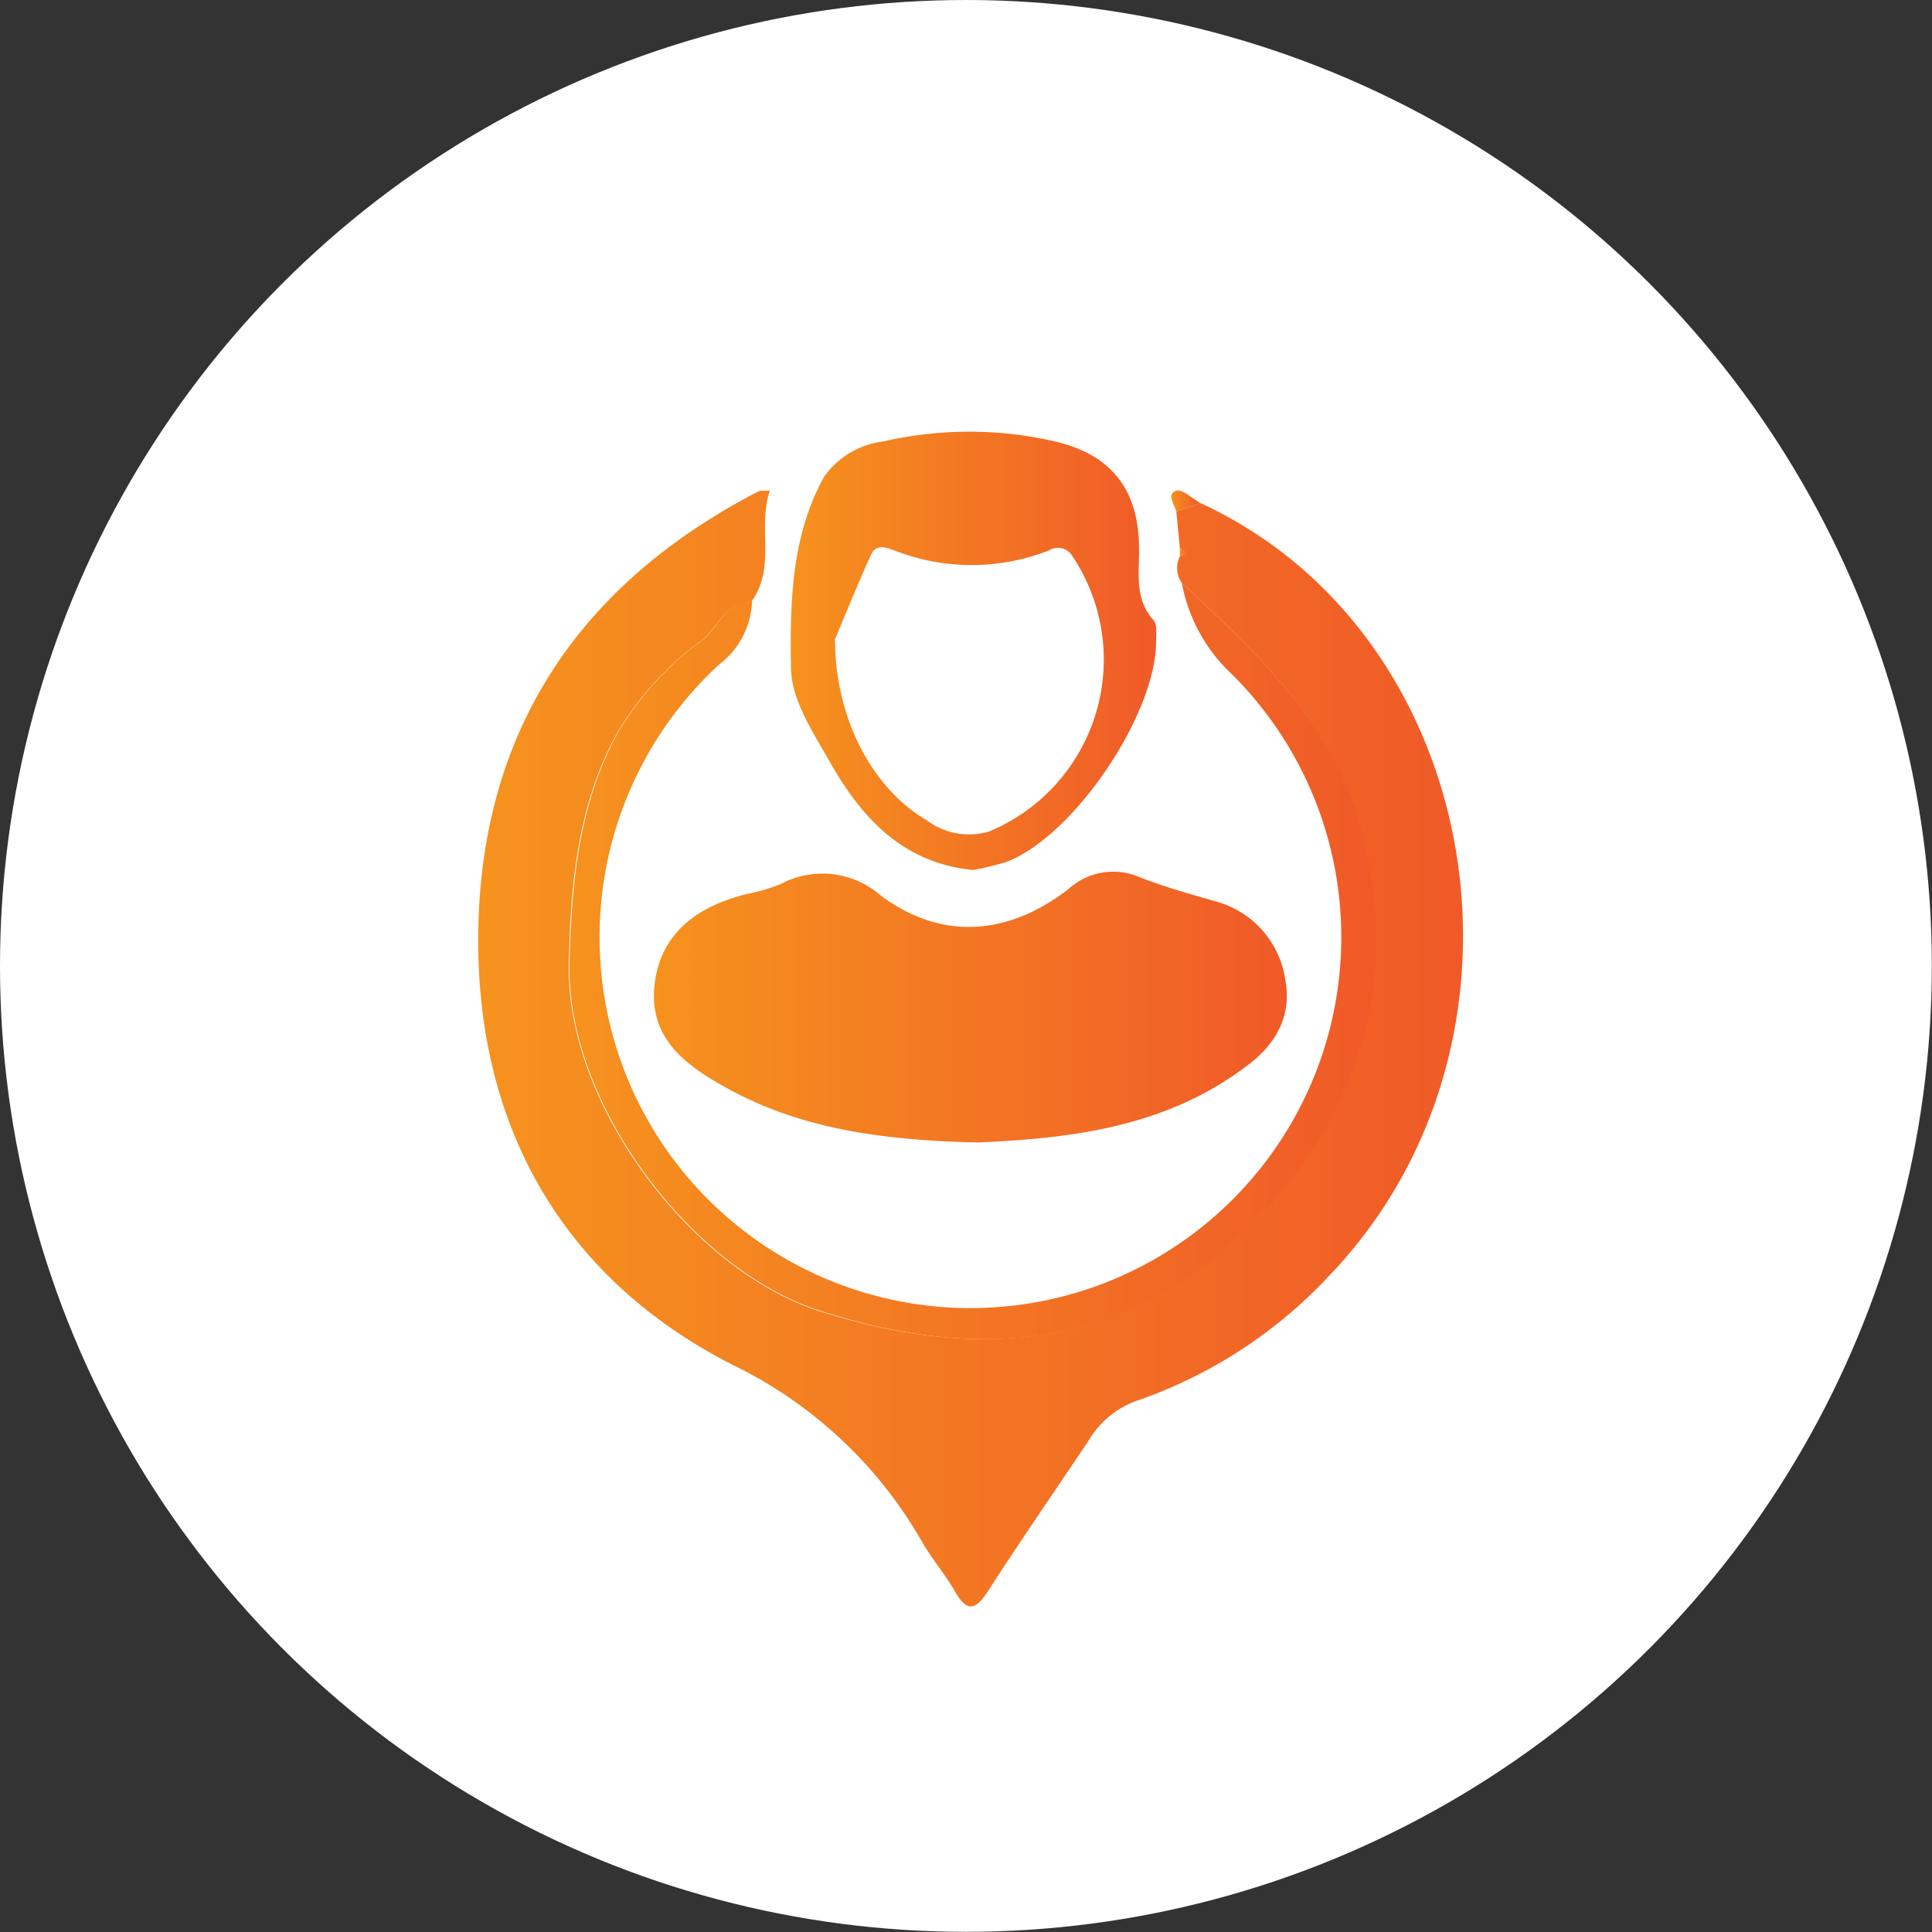
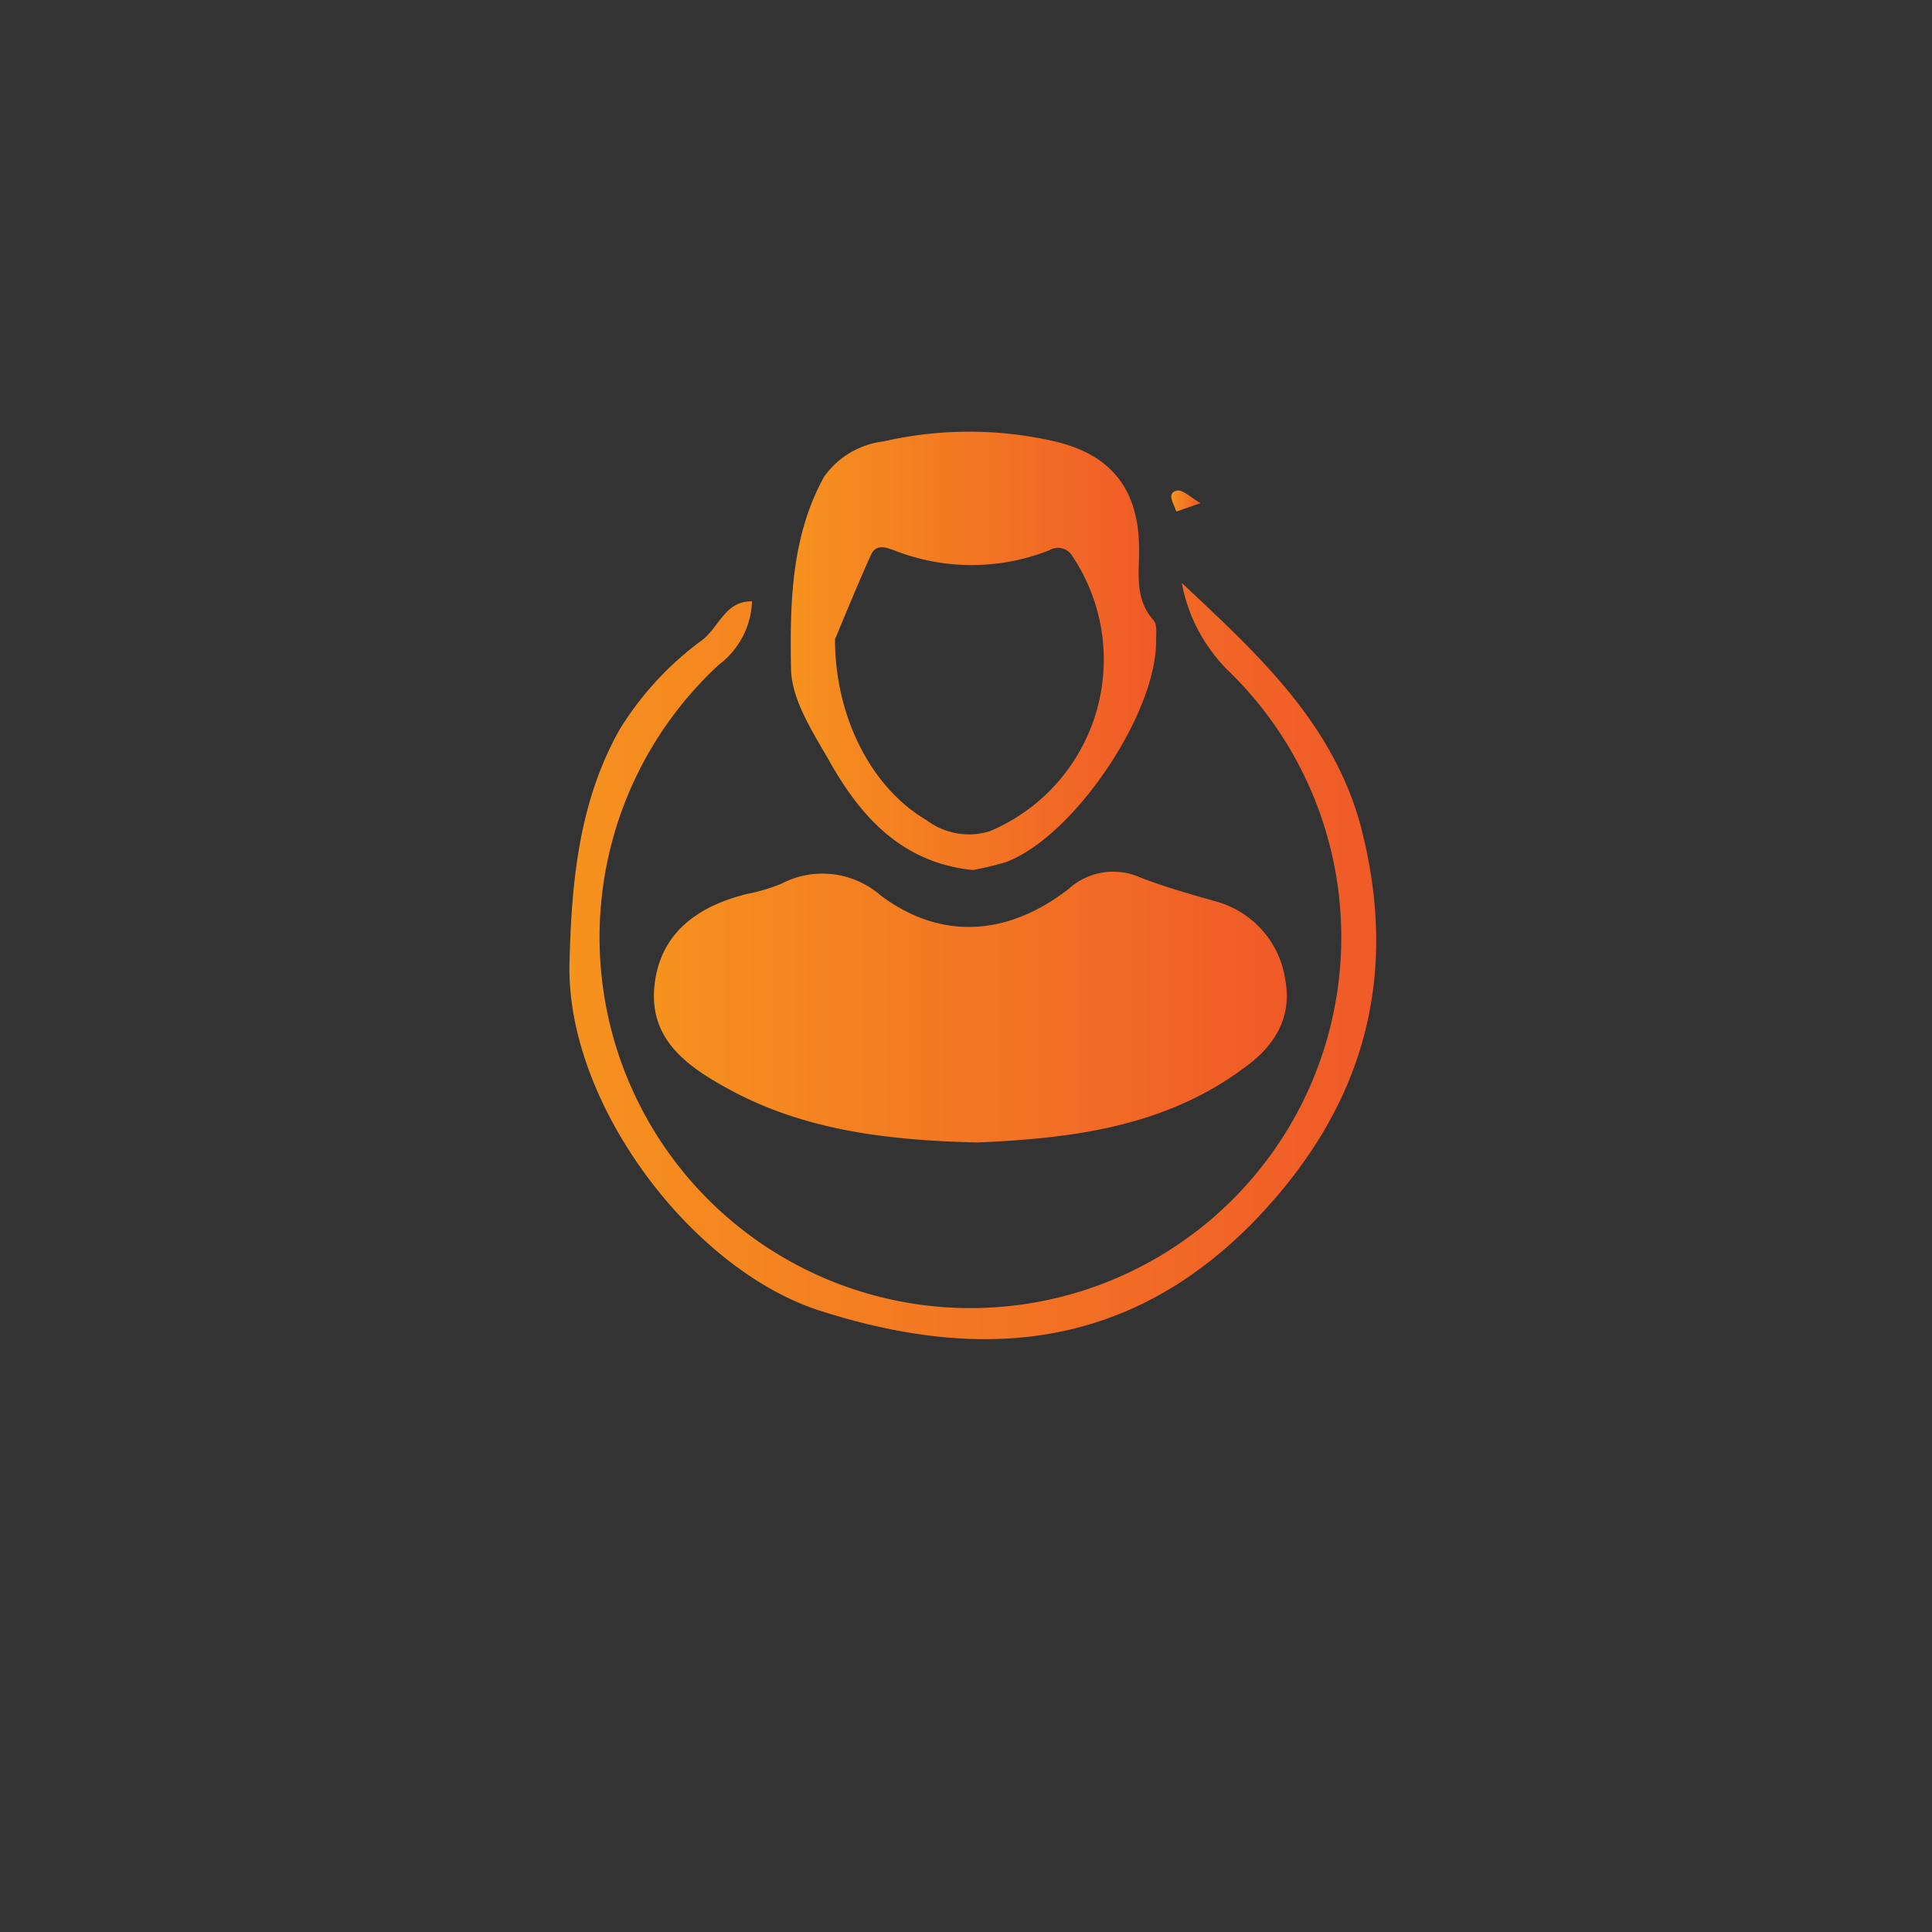
<svg xmlns="http://www.w3.org/2000/svg" xmlns:xlink="http://www.w3.org/1999/xlink" viewBox="0 0 116.43 116.43">
  <rect x="0" y="0" width="116.43" height="116.43" fill="#333333" stroke="none" />
  <defs>
    <style>.cls-1{fill:#fff;}.cls-2{fill:url(#linear-gradient);}.cls-3{fill:url(#linear-gradient-2);}.cls-4{fill:url(#linear-gradient-3);}.cls-5{fill:url(#linear-gradient-4);}.cls-6{fill:url(#linear-gradient-5);}.cls-7{fill:url(#linear-gradient-6);}</style>
    <linearGradient id="linear-gradient" x1="28.82" y1="63.18" x2="88.17" y2="63.18" gradientUnits="userSpaceOnUse">
      <stop offset="0" stop-color="#f6921e" />
      <stop offset="1" stop-color="#f05a28" />
    </linearGradient>
    <linearGradient id="linear-gradient-2" x1="39.41" y1="60.69" x2="77.62" y2="60.69" xlink:href="#linear-gradient" />
    <linearGradient id="linear-gradient-3" x1="47.67" y1="39.22" x2="69.7" y2="39.22" xlink:href="#linear-gradient" />
    <linearGradient id="linear-gradient-4" x1="34.32" y1="57.92" x2="82.88" y2="57.92" xlink:href="#linear-gradient" />
    <linearGradient id="linear-gradient-5" x1="70.58" y1="30.19" x2="72.35" y2="30.19" xlink:href="#linear-gradient" />
    <linearGradient id="linear-gradient-6" x1="71.1" y1="33.26" x2="71.5" y2="33.26" xlink:href="#linear-gradient" />
  </defs>
  <g id="Layer_2" data-name="Layer 2">
    <g id="Layer_1-2" data-name="Layer 1">
-       <circle class="cls-1" cx="58.21" cy="58.21" r="58.21" />
-       <path class="cls-2" d="M71.22,35.13a1.59,1.59,0,0,1-.12-1.6l.4-.17L71.1,33l-.21-2.17,1.46-.51c17.17,7.91,21.27,32.42,7.79,46.52a28.56,28.56,0,0,1-11.5,7.53,5.52,5.52,0,0,0-3,2.39c-2,3-4.09,6-6.08,9.1-.73,1.11-1.24,1.39-2,.06-.62-1.08-1.43-2-2.06-3.12A26.4,26.4,0,0,0,44.15,82.25C33.7,76.93,28.55,67.52,28.83,55.79c.28-12,6.25-20.68,16.88-26.18.14-.08.33,0,.69-.05-.77,2.21.39,4.64-1.12,6.7-1.59,0-2,1.57-3,2.33a19,19,0,0,0-5,5.43c-2.43,4.3-2.9,9.1-3,14.06-.2,8.43,7.35,18.47,15.13,20.94,9.56,3,18.39,2.38,25.91-5.26,6.71-6.83,9-14.73,6.59-24C80.3,43.49,75.7,39.34,71.22,35.13Z" />
      <path class="cls-3" d="M58.92,68.85c-5.63-.13-10.63-.78-15.18-3.31-2.37-1.32-4.63-2.93-4.3-6.13s2.64-4.83,5.64-5.55a10.88,10.88,0,0,0,2-.6,5.34,5.34,0,0,1,6,.71c3.7,2.76,7.72,2.39,11.32-.4a4,4,0,0,1,4.32-.69c1.49.58,3,1,4.57,1.45a5.75,5.75,0,0,1,4.17,4.74c.42,2.27-.69,4-2.44,5.25C70.12,68,64.31,68.61,58.92,68.85Z" />
      <path class="cls-4" d="M58.63,52.43C54.38,52,51.9,49.26,50,45.9c-1-1.76-2.29-3.7-2.33-5.58-.07-3.93,0-8,2-11.6a5.13,5.13,0,0,1,3.58-2.12,23,23,0,0,1,10.31,0c3.33.77,5,2.82,5.08,6.21.06,1.55-.35,3.19.87,4.56.24.27.16.85.16,1.3,0,4.4-5,11.79-9.07,13.29A18,18,0,0,1,58.63,52.43ZM50.32,38.52c0,4.76,2.25,9,5.51,10.9a4.24,4.24,0,0,0,3.8.68,11.22,11.22,0,0,0,5-16.58,1,1,0,0,0-1.39-.36,12.74,12.74,0,0,1-9.37,0c-.52-.19-1.09-.37-1.38.27C51.66,35.27,50.91,37.12,50.32,38.52Z" />
      <path class="cls-5" d="M71.22,35.13C75.7,39.34,80.3,43.49,82,49.77c2.42,9.26.12,17.16-6.59,24C67.84,81.4,59,82.05,49.45,79c-7.78-2.47-15.33-12.51-15.13-20.94.12-5,.59-9.76,3-14.06a19,19,0,0,1,5-5.43c1-.76,1.39-2.37,3-2.33a5,5,0,0,1-2,3.82,22.35,22.35,0,1,0,30.62.28A10,10,0,0,1,71.22,35.13Z" />
      <path class="cls-6" d="M72.35,30.32l-1.46.51c-.12-.44-.62-1.07,0-1.26C71.26,29.46,71.85,30.05,72.35,30.32Z" />
-       <path class="cls-7" d="M71.1,33l.4.36-.4.17Z" />
    </g>
  </g>
</svg>